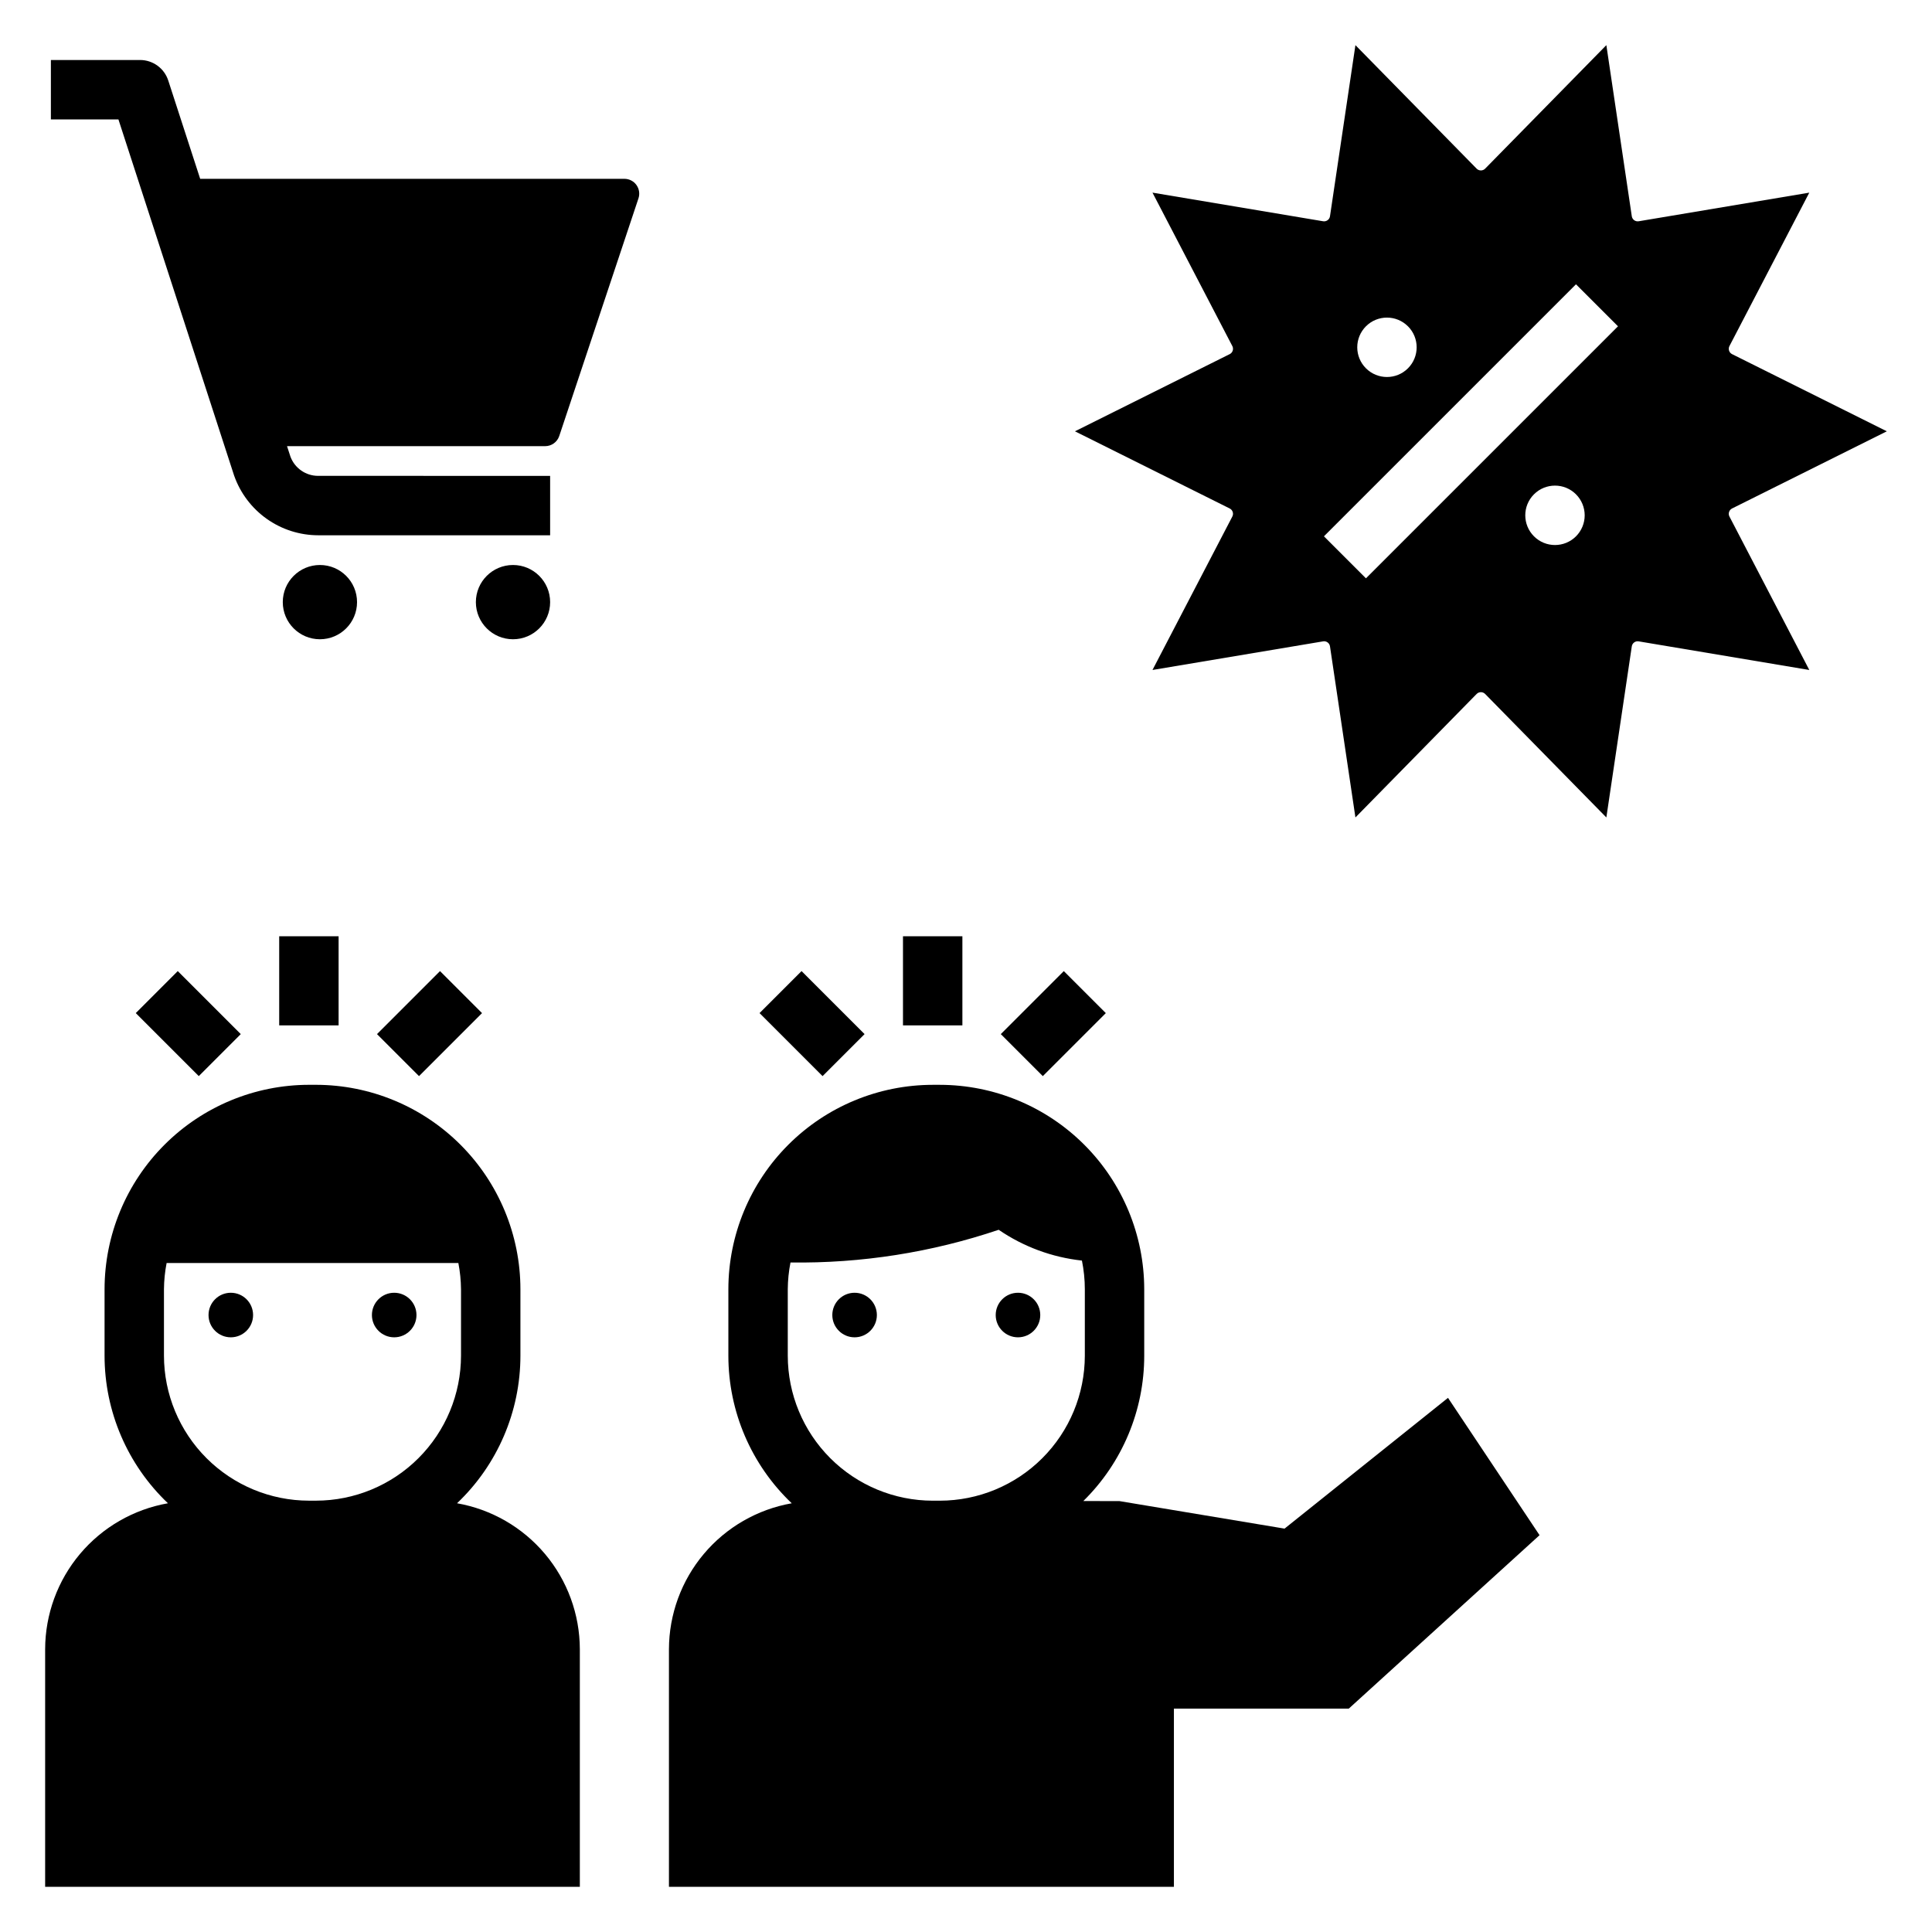
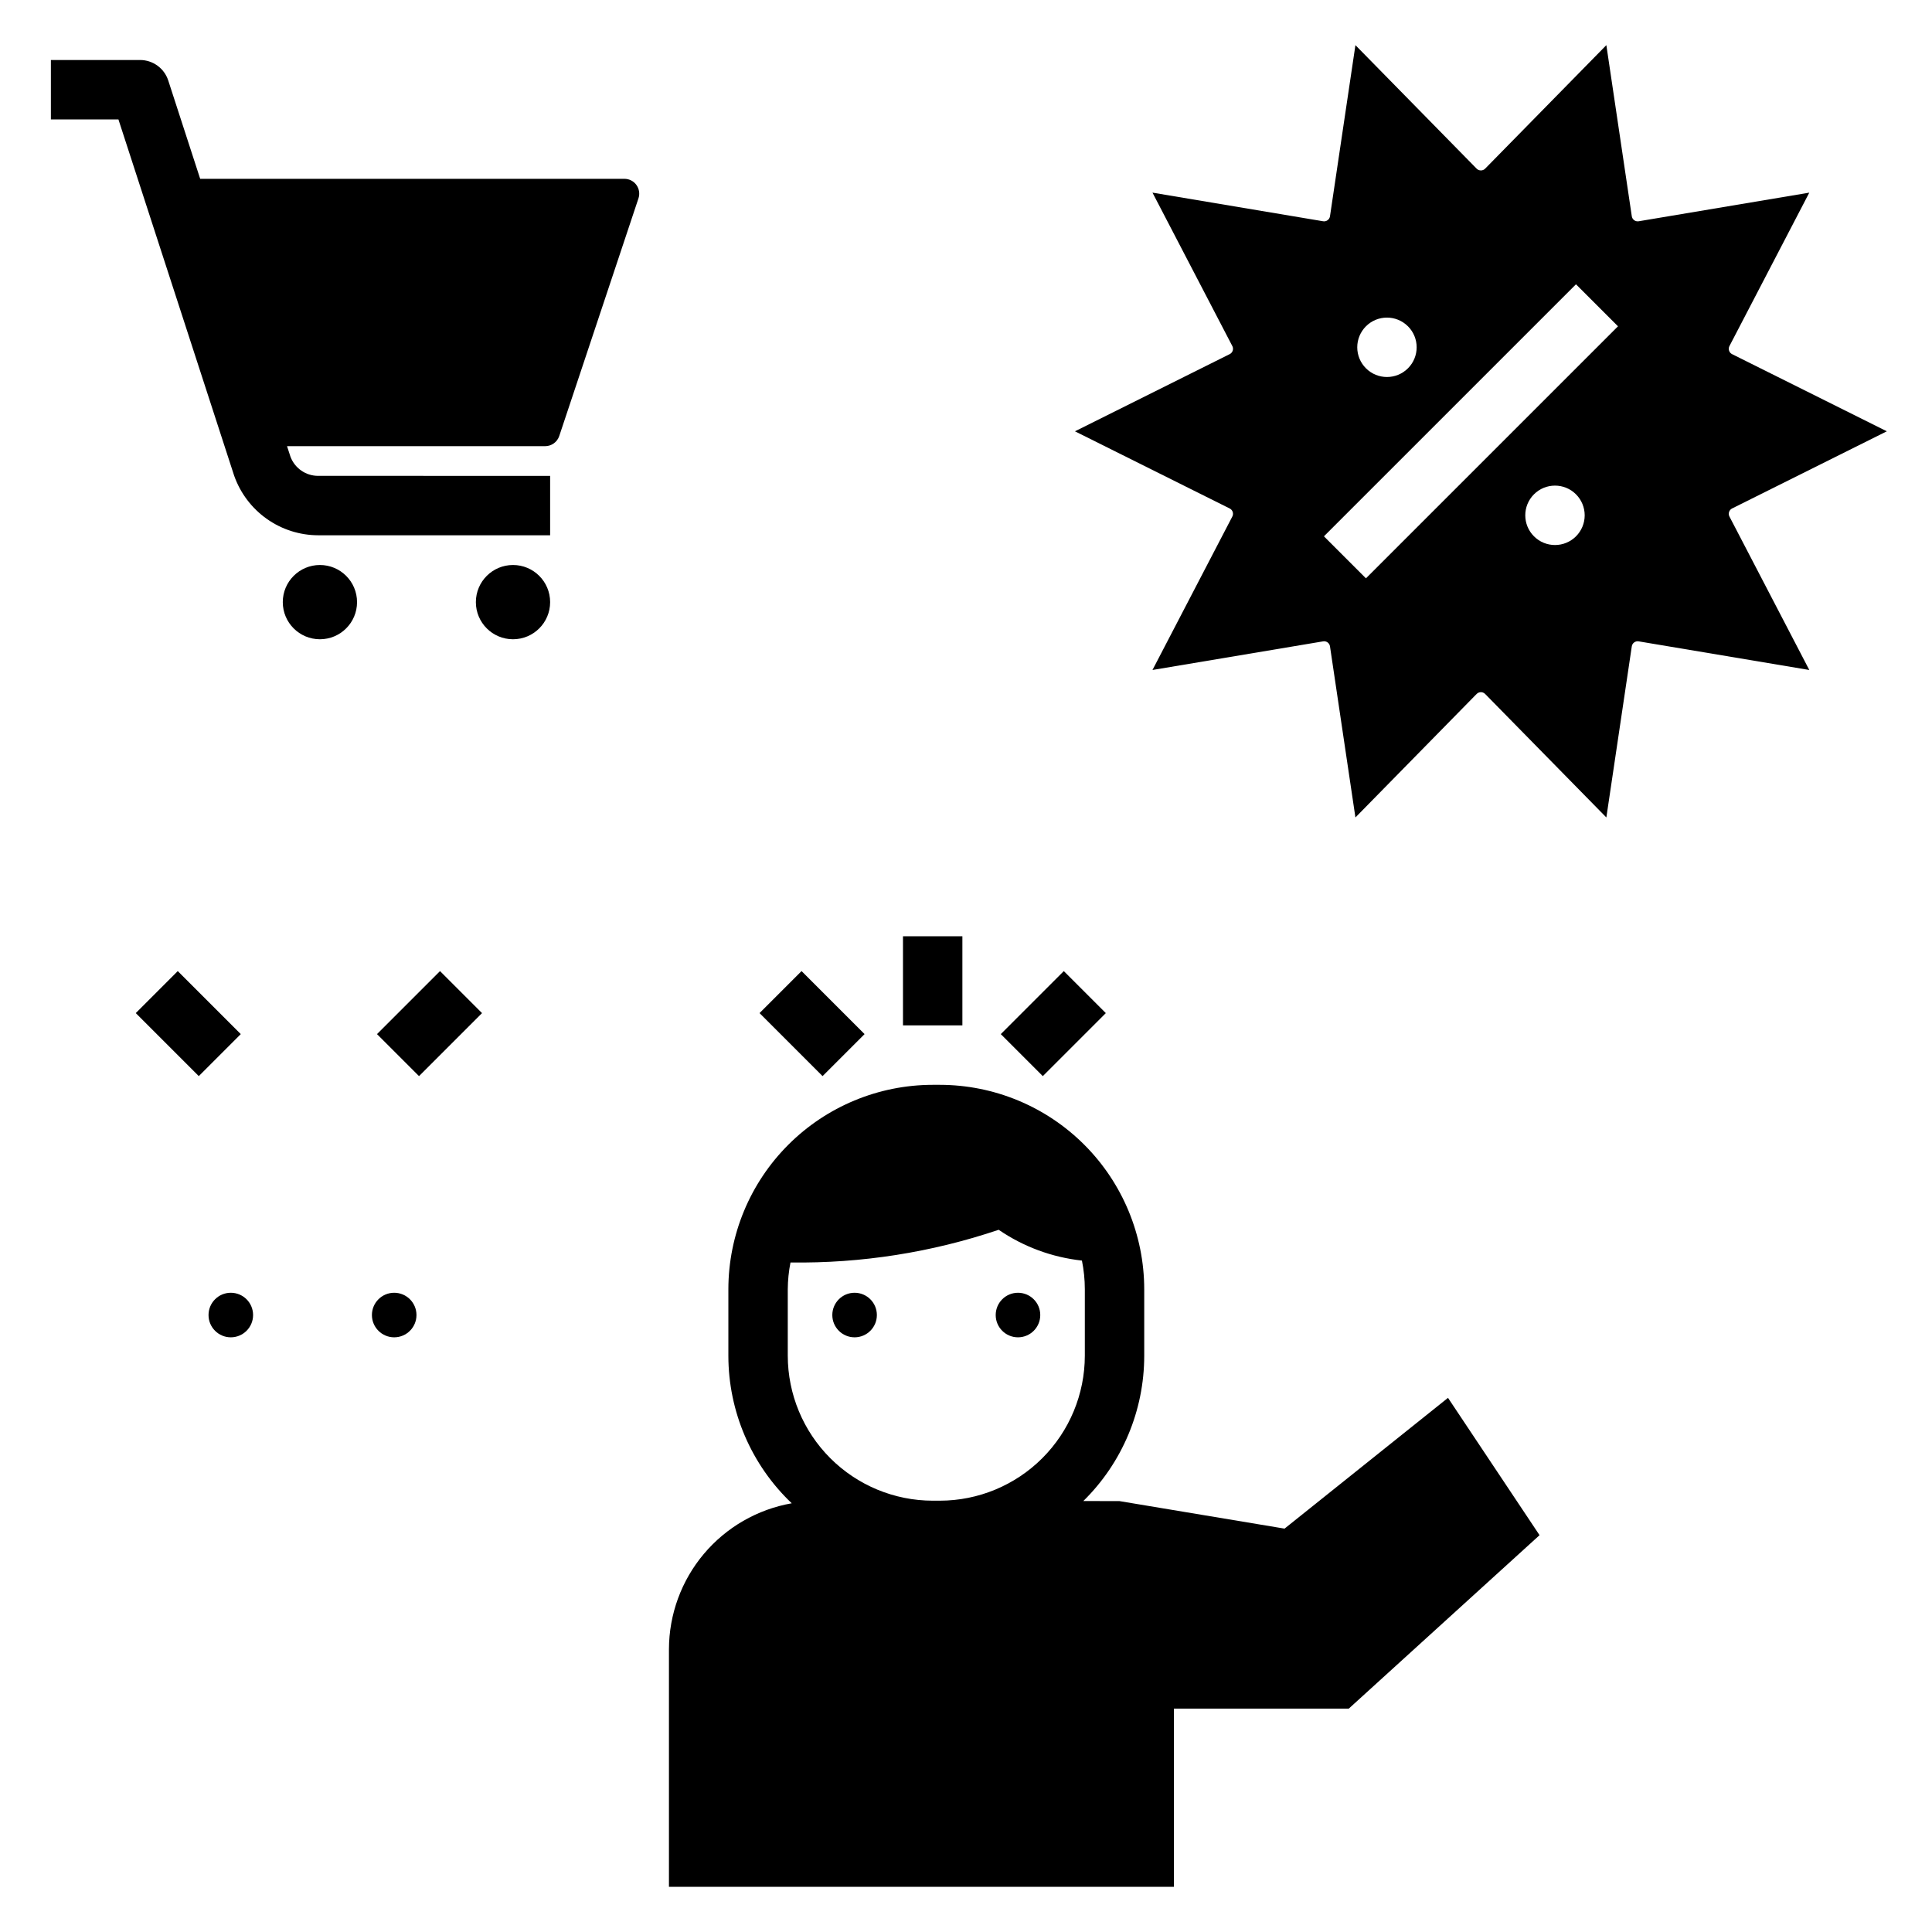
<svg xmlns="http://www.w3.org/2000/svg" fill="#000000" width="800px" height="800px" version="1.1" viewBox="144 144 512 512">
  <g>
    <path d="m383.3 392.12h15.742v23.617h-15.742z" />
    <path d="m409.22 418.05 16.699-16.699 11.133 11.133-16.699 16.699z" />
    <path d="m345.29 412.48 11.133-11.133 16.699 16.699-11.133 11.133z" />
-     <path d="m217.99 392.12h15.742v23.617h-15.742z" />
    <path d="m243.91 418.05 16.699-16.699 11.133 11.133-16.699 16.699z" />
    <path d="m179.98 412.48 11.129-11.133 16.699 16.699-11.129 11.133z" />
    <path d="m644.03 258.3-41.016-20.453c-0.379-0.188-0.664-0.52-0.793-0.922-0.133-0.402-0.098-0.836 0.098-1.211l21.16-40.66-45.219 7.586 0.004-0.004c-0.418 0.07-0.844-0.027-1.188-0.277-0.34-0.25-0.57-0.625-0.633-1.043l-6.742-45.352-32.125 32.734c-0.297 0.301-0.703 0.469-1.125 0.469s-0.828-0.168-1.125-0.469l-32.125-32.734-6.742 45.352c-0.062 0.418-0.289 0.793-0.633 1.039-0.34 0.25-0.77 0.352-1.188 0.281l-45.219-7.586 21.16 40.66h0.004c0.191 0.375 0.23 0.812 0.098 1.215-0.129 0.402-0.414 0.734-0.793 0.922l-41.016 20.453 41.016 20.453c0.379 0.188 0.664 0.523 0.793 0.922 0.133 0.402 0.094 0.84-0.102 1.215l-21.16 40.66 45.219-7.582v-0.004c0.418-0.07 0.844 0.031 1.188 0.281 0.34 0.246 0.57 0.621 0.633 1.039l6.742 45.352 32.125-32.734v0.004c0.297-0.301 0.703-0.473 1.125-0.473s0.828 0.172 1.125 0.473l32.125 32.73 6.742-45.352v0.004c0.062-0.418 0.289-0.793 0.633-1.043 0.34-0.25 0.77-0.348 1.188-0.277l45.219 7.586-21.16-40.66-0.004-0.004c-0.195-0.375-0.23-0.812-0.098-1.215 0.129-0.398 0.414-0.73 0.793-0.922zm-138.04-27.828c3.074-3.074 8.055-3.074 11.129 0h0.004c3.074 3.074 3.074 8.059 0 11.133s-8.055 3.074-11.129 0h-0.004c-1.477-1.477-2.305-3.481-2.305-5.566 0-2.09 0.828-4.09 2.305-5.566zm55.664 55.66c-3.074 3.074-8.059 3.074-11.133 0-3.074-3.074-3.078-8.059-0.004-11.133s8.059-3.074 11.133-0.004v0.004c1.477 1.477 2.309 3.477 2.309 5.566 0 2.086-0.828 4.09-2.305 5.566zm-55.664 11.129-11.133-11.133 66.797-66.789 11.133 11.133z" />
-     <path d="m265.12 542.38c10.723-10.184 16.793-24.324 16.797-39.113v-17.613c-0.016-14.363-5.727-28.129-15.883-38.285s-23.926-15.867-38.289-15.883h-1.867c-14.359 0.016-28.129 5.727-38.285 15.883s-15.867 23.922-15.883 38.285v17.613c0.004 14.789 6.074 28.93 16.797 39.113-9.102 1.602-17.352 6.352-23.301 13.422-5.949 7.07-9.219 16.012-9.242 25.25v62.977h141.7v-62.977c-0.023-9.238-3.293-18.18-9.242-25.25-5.953-7.07-14.199-11.82-23.301-13.422zm-37.375-0.688h-1.867c-10.188-0.012-19.953-4.066-27.156-11.27s-11.258-16.969-11.27-27.156v-17.613c0.023-2.328 0.258-4.652 0.703-6.938h77.316c0.445 2.285 0.68 4.609 0.703 6.938v17.613c-0.012 10.188-4.066 19.953-11.27 27.156s-16.969 11.258-27.16 11.27z" />
    <path d="m376.38 492.5c0 3.258-2.644 5.902-5.906 5.902-3.258 0-5.902-2.644-5.902-5.902 0-3.262 2.644-5.906 5.902-5.906 3.262 0 5.906 2.644 5.906 5.906" />
    <path d="m419.68 492.5c0 3.258-2.644 5.902-5.906 5.902-3.258 0-5.902-2.644-5.902-5.902 0-3.262 2.644-5.906 5.902-5.906 3.262 0 5.906 2.644 5.906 5.906" />
    <path d="m484.42 549.1-43.766-7.297-9.566-0.012h0.004c10.328-10.152 16.145-24.031 16.141-38.516v-17.621c-0.016-14.359-5.731-28.129-15.883-38.281-10.156-10.156-23.922-15.867-38.285-15.883h-1.875c-14.359 0.016-28.129 5.727-38.281 15.883-10.156 10.152-15.867 23.922-15.883 38.281v17.621c0.004 14.785 6.074 28.926 16.793 39.109-9.098 1.602-17.348 6.352-23.297 13.422-5.949 7.07-9.219 16.012-9.242 25.25v62.977h133.82v-47.23h46.34l50.559-45.965-24.262-36.391zm-91.355-7.402h-1.875c-10.188-0.012-19.953-4.062-27.156-11.266-7.203-7.203-11.254-16.969-11.266-27.156v-17.621c0.02-2.379 0.258-4.75 0.719-7.086 18.75 0.266 37.406-2.664 55.172-8.664 6.57 4.496 14.148 7.301 22.062 8.16 0.508 2.496 0.766 5.039 0.77 7.59v17.621c-0.012 10.188-4.066 19.953-11.27 27.156-7.203 7.203-16.969 11.254-27.156 11.266z" />
    <path d="m211.07 492.5c0 3.258-2.644 5.902-5.906 5.902-3.258 0-5.902-2.644-5.902-5.902 0-3.262 2.644-5.906 5.902-5.906 3.262 0 5.906 2.644 5.906 5.906" />
    <path d="m254.37 492.5c0 3.258-2.644 5.902-5.906 5.902-3.258 0-5.902-2.644-5.902-5.902 0-3.262 2.644-5.906 5.902-5.906 3.262 0 5.906 2.644 5.906 5.906" />
    <path d="m238.62 303.57c0 5.434-4.406 9.84-9.84 9.84s-9.84-4.406-9.84-9.84 4.406-9.84 9.84-9.84 9.84 4.406 9.84 9.84" />
    <path d="m289.79 303.57c0 5.434-4.406 9.84-9.84 9.84-5.434 0-9.84-4.406-9.84-9.84s4.406-9.84 9.84-9.84c5.434 0 9.84 4.406 9.84 9.84" />
    <path d="m309.47 191.39h-112.42l-8.461-26.051c-1.051-3.242-4.074-5.441-7.488-5.438h-23.617v15.742h17.898l30.68 94.449h0.004c1.629 4.606 4.644 8.594 8.633 11.414 3.988 2.824 8.75 4.34 13.637 4.348h61.453v-15.742l-61.453-0.004c-3.269 0.016-6.203-2.008-7.356-5.066l-0.914-2.805h68.41c1.691 0 3.195-1.086 3.731-2.691l20.992-62.977c0.402-1.199 0.199-2.519-0.539-3.547-0.738-1.027-1.93-1.633-3.191-1.633z" />
  </g>
</svg>